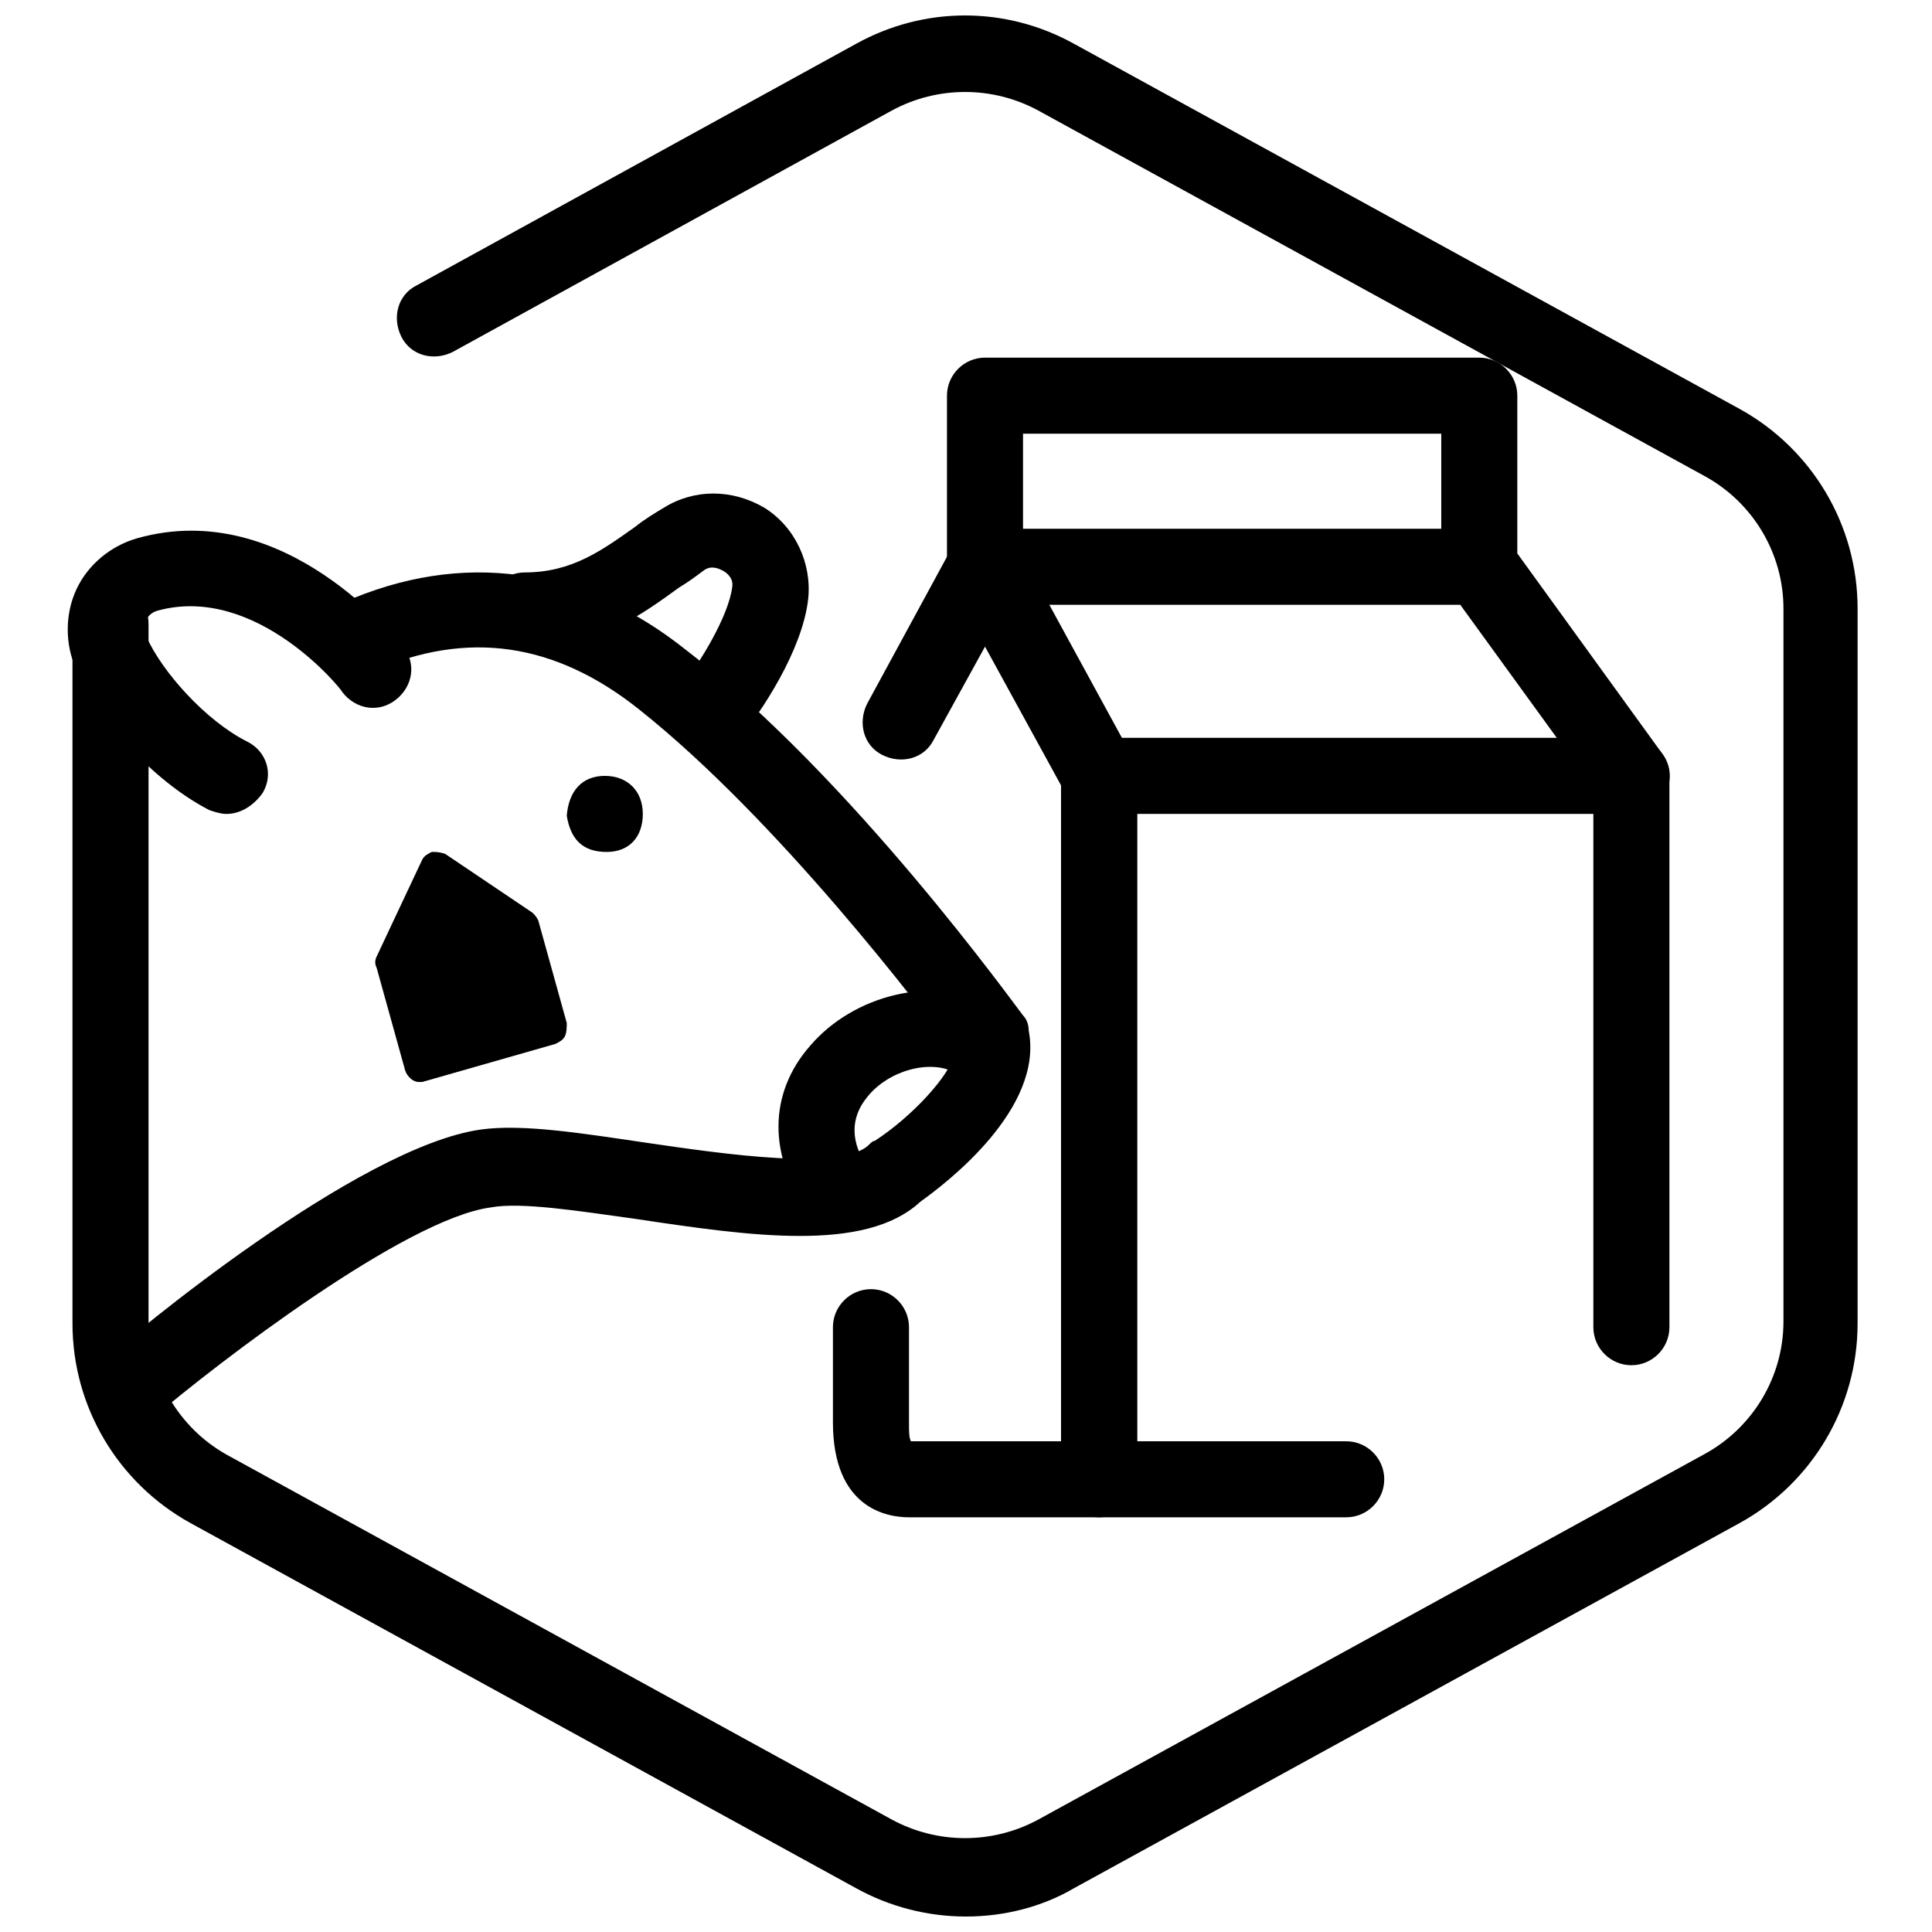
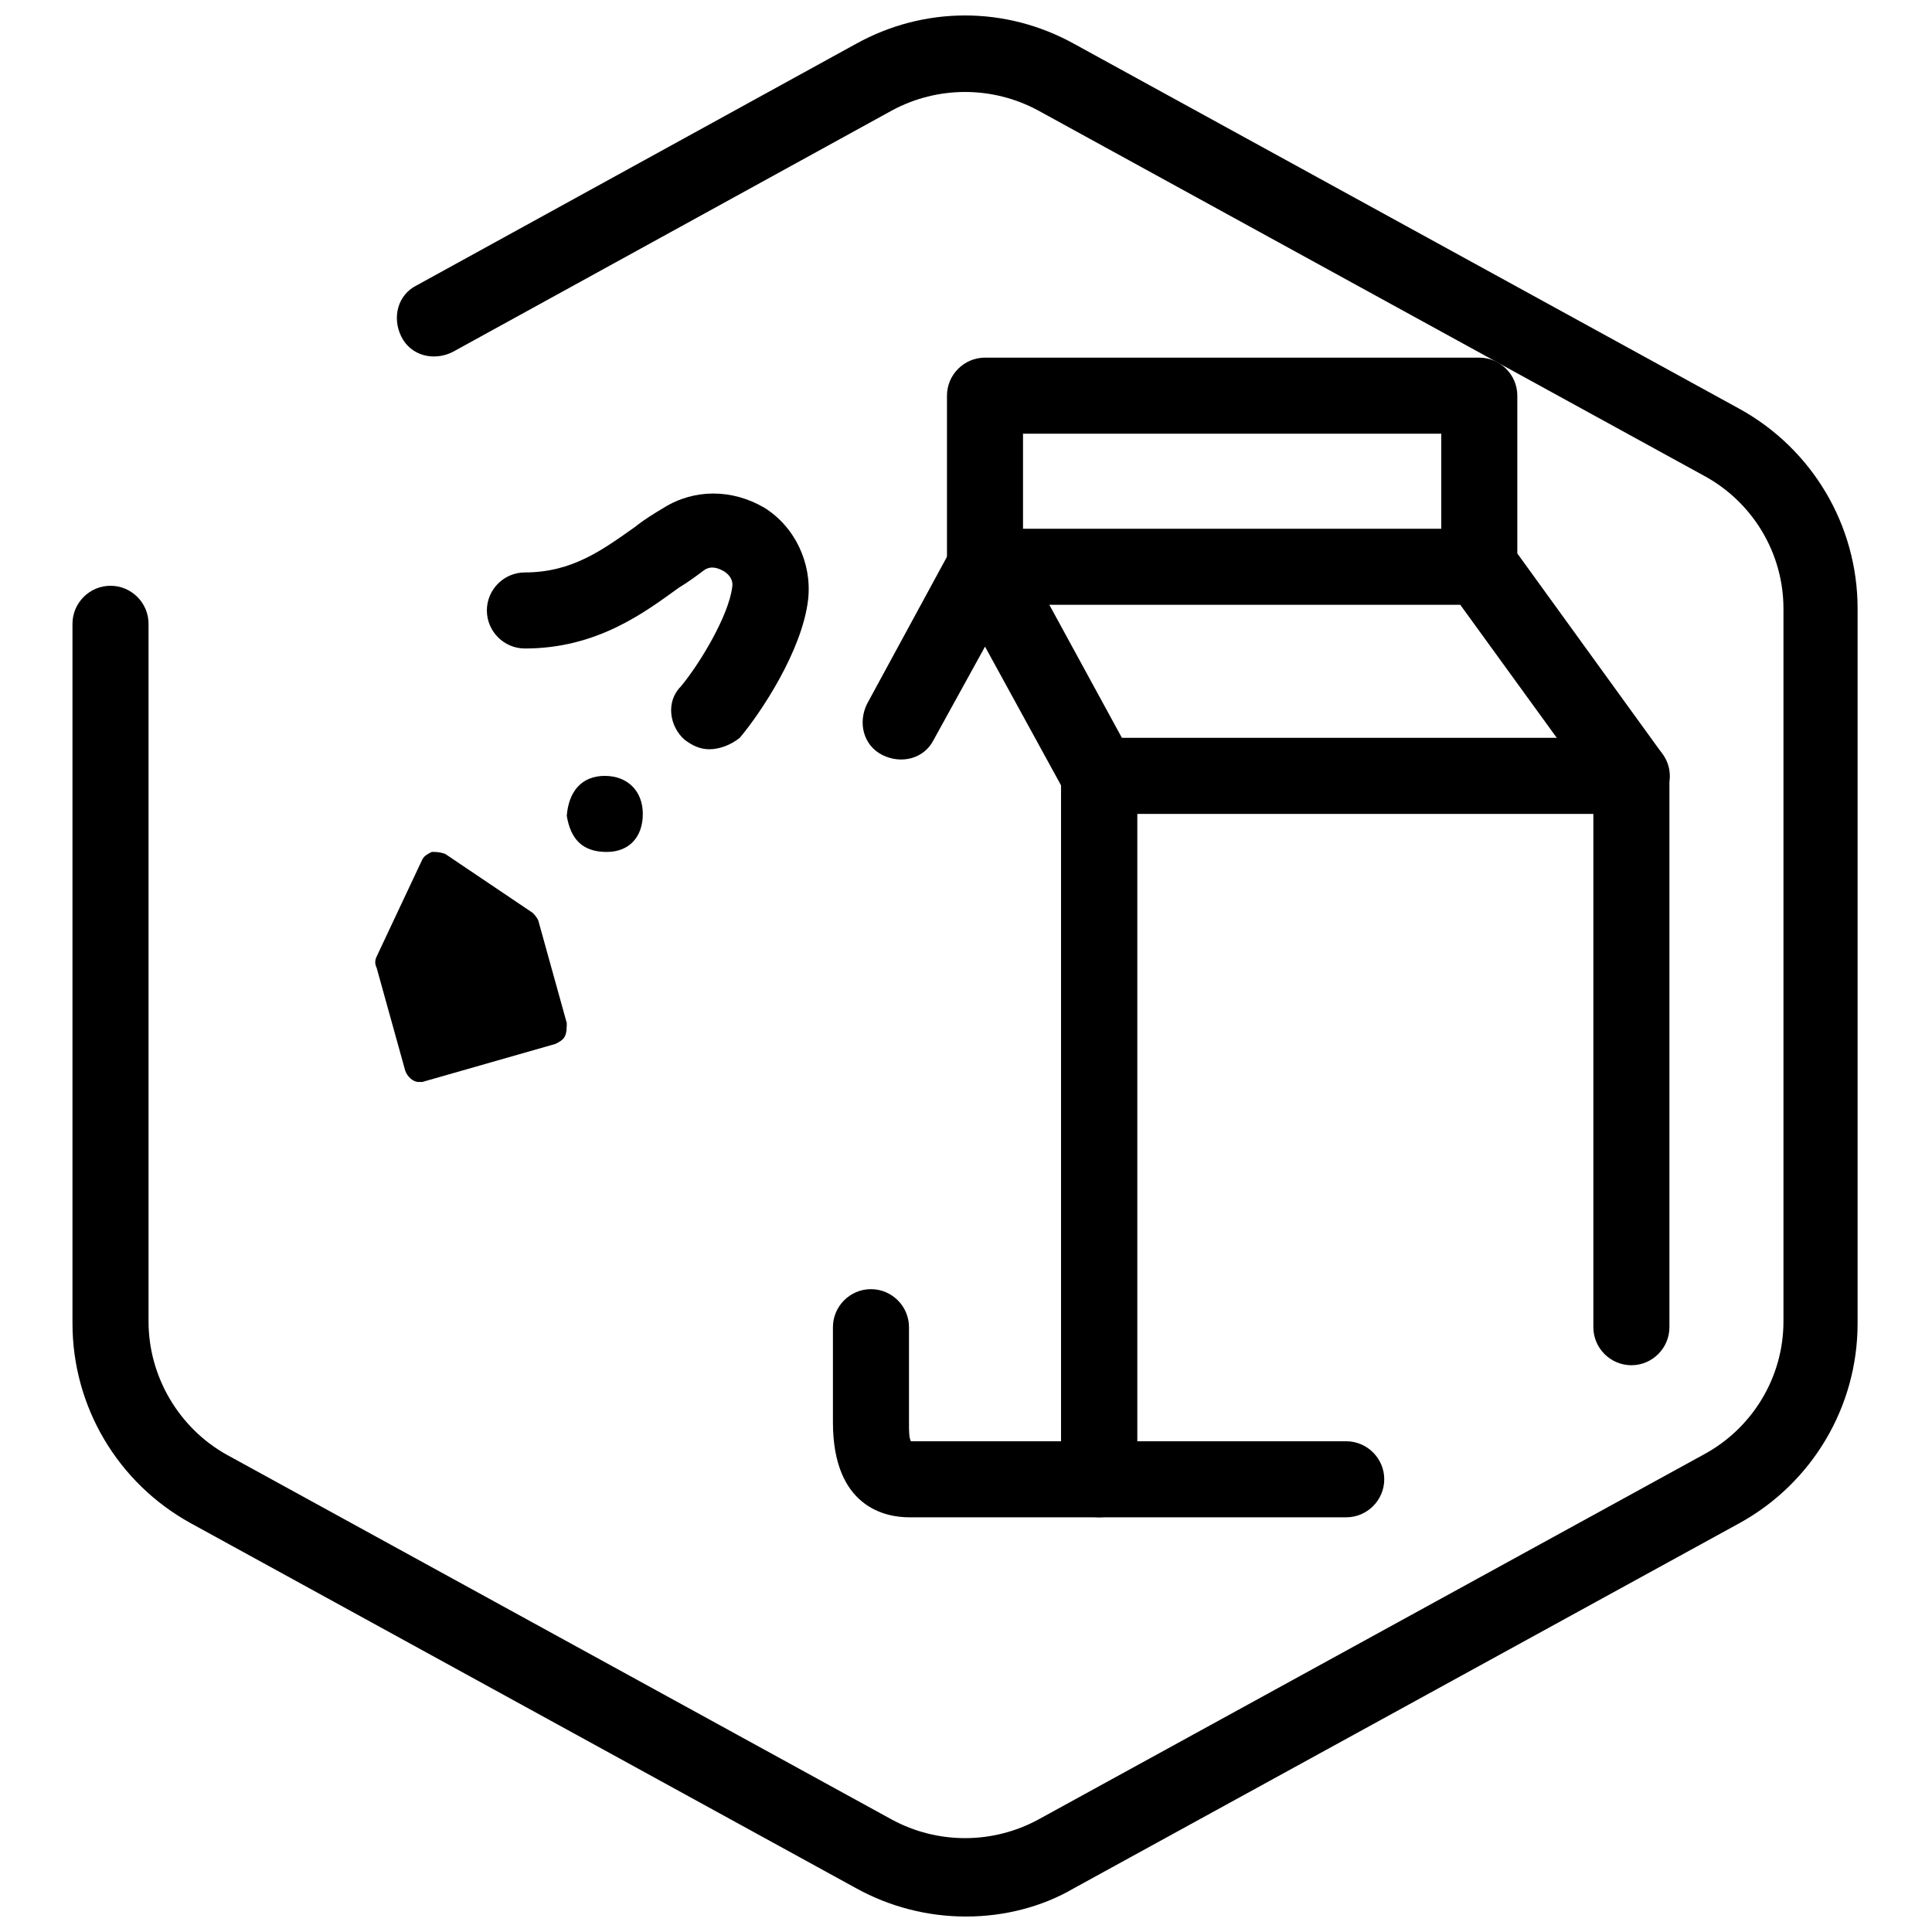
<svg xmlns="http://www.w3.org/2000/svg" width="800px" height="800px" version="1.1" viewBox="144 144 512 512">
  <defs>
    <clipPath id="a">
      <path d="m163 148.09h474v503.81h-474z" />
    </clipPath>
  </defs>
  <g clip-path="url(#a)">
    <path d="m400 651.9c-10.078 0-20.152-2.519-29.223-7.559l-176.33-96.73c-19.145-10.578-31.238-30.73-31.238-52.898v-185.4c0-5.543 4.535-10.078 10.078-10.078 5.543 0 10.078 4.535 10.078 10.078v184.9c0 14.609 8.062 28.215 20.656 35.266l176.33 96.73c12.09 6.551 26.703 6.551 38.793 0l176.33-96.73c13.098-7.055 21.16-20.656 21.16-35.266v-188.93c0-14.609-8.062-28.215-21.16-35.266l-176.33-96.73c-12.09-6.551-26.703-6.551-38.793 0l-116.38 63.984c-5.039 2.519-11.082 1.008-13.602-4.031-2.519-5.039-1.008-11.082 4.031-13.602l116.38-63.984c18.137-10.078 39.801-10.078 57.938 0l176.33 96.73c19.145 10.578 31.234 30.73 31.234 52.898v189.43c0 22.168-12.09 42.32-31.234 52.898l-176.33 96.73c-8.562 5.039-18.641 7.559-28.715 7.559z" />
  </g>
  <path d="m500.76 546.1h-65.496c-5.543 0-10.078-4.535-10.078-10.078v-186.41c0-5.543 4.535-10.078 10.078-10.078h141.07c5.543 0 10.078 4.535 10.078 10.078v146.11c0 5.543-4.535 10.078-10.078 10.078s-10.078-4.535-10.078-10.078v-136.03h-120.91v166.26h55.418c5.543 0 10.078 4.535 10.078 10.078 0 5.539-4.535 10.07-10.074 10.07z" />
  <path d="m435.27 546.1h-50.383c-6.047 0-20.152-2.519-20.152-25.191v-25.191c0-5.543 4.535-10.078 10.078-10.078 5.543 0 10.078 4.535 10.078 10.078v25.191c0 2.519 0 4.031 0.504 5.039h39.801l-0.004-173.81-20.152-36.777-13.602 24.688c-2.519 5.039-8.566 6.551-13.602 4.031-5.039-2.519-6.551-8.566-4.031-13.602l22.168-40.809c2.016-3.023 5.039-5.039 9.07-5.039 3.527 0 7.055 2.016 9.07 5.039l30.23 55.418c1.008 1.512 1.008 3.023 1.008 5.039v186.41c-0.008 5.035-4.539 9.566-10.082 9.566z" />
  <path d="m576.33 359.7c-3.023 0-6.047-1.512-8.062-4.031l-37.281-51.391h-125.95c-5.543 0-10.078-4.535-10.078-10.078v-45.344c0-5.543 4.535-10.078 10.078-10.078h130.99c5.543 0 10.078 4.535 10.078 10.078v41.816l38.289 52.898c3.527 4.535 2.519 10.578-2.016 14.105-2.016 1.52-4.031 2.023-6.047 2.023zm-161.22-75.574h110.84v-25.191l-110.84 0.004z" />
  <path d="m294.2 415.11-7.559-27.207c-0.504-1.008-1.008-1.512-1.512-2.016l-23.176-15.617c-1.512-0.504-2.516-0.504-3.523-0.504-1.008 0.504-2.016 1.008-2.519 2.016l-12.09 25.695c-0.504 1.008-0.504 2.016 0 3.023l7.559 27.207c0.504 1.512 2.016 3.023 3.527 3.023h1.008l35.266-10.078c1.008-0.504 2.016-1.008 2.519-2.016 0.5-1.008 0.5-2.519 0.5-3.527z" />
  <path d="m331.98 342.56c-2.519 0-4.535-1.008-6.551-2.519-4.031-3.527-5.039-10.078-1.008-14.105 5.039-6.047 12.594-18.641 13.602-26.199 0.504-2.519-1.512-4.031-2.519-4.535-1.008-0.504-3.023-1.512-5.039 0s-4.031 3.023-6.551 4.535c-9.07 6.551-21.664 16.121-40.809 16.121-5.543 0-10.078-4.535-10.078-10.078s4.535-10.078 10.078-10.078c12.594 0 20.656-6.047 29.223-12.09 2.519-2.016 5.039-3.527 7.559-5.039 8.062-5.039 18.137-5.039 26.703 0 8.062 5.039 12.594 14.609 11.586 24.184-1.512 13.602-12.594 30.23-18.137 36.777-2.516 2.019-5.539 3.027-8.059 3.027z" />
-   <path d="m204.02 359.7c-1.512 0-3.023-0.504-4.535-1.008-15.617-8.062-29.727-24.688-35.266-37.281-3.023-6.551-3.023-14.609 0-21.16 3.023-6.551 9.07-11.586 16.121-13.602 39.297-11.082 69.023 27.207 70.535 28.719 3.527 4.535 2.519 10.578-2.016 14.105-4.535 3.527-10.578 2.519-14.105-2.016 0-0.504-22.672-28.719-48.871-21.664-2.016 0.504-3.023 2.016-3.023 2.519-0.504 1.008-1.008 2.519 0 4.535 4.031 9.07 15.617 22.168 26.703 27.711 5.039 2.519 7.055 8.566 4.031 13.602-2.519 3.523-6.047 5.539-9.574 5.539z" />
  <path d="m294.2 360.2c1.008 6.047 4.031 9.574 10.578 9.574 6.047 0 9.574-4.031 9.574-10.078 0-6.047-4.031-10.078-10.078-10.078-6.043 0-9.57 4.031-10.074 10.582z" />
-   <path d="m178.32 521.92c-3.023 0-5.543-1.008-7.559-3.527-3.527-4.031-3.023-10.578 1.008-14.105 6.551-6.047 67.008-56.43 99.754-60.965 11.082-1.512 26.703 1.008 43.832 3.527 20.656 3.023 51.891 7.559 58.945 0.504 0.504-0.504 1.008-1.008 1.512-1.008 10.078-6.551 20.152-17.633 21.16-23.176-8.566-11.586-46.855-61.969-83.633-91.191-22.168-17.633-45.344-21.16-70.535-10.078-5.039 2.016-11.082 0-13.098-5.039-2.016-5.039 0-11.082 5.039-13.098 31.738-14.105 63.48-9.574 91.191 12.594 43.828 33.762 87.156 94.219 89.172 96.738 1.008 1.008 1.512 2.519 1.512 4.031 4.031 20.656-21.664 40.305-28.719 45.344-14.609 13.602-45.344 9.07-75.57 4.535-14.609-2.016-30.23-4.535-38.289-3.023-22.672 3.023-72.547 41.312-89.68 55.922-1.512 1.008-3.527 2.016-6.043 2.016z" />
-   <path d="m366.24 469.02c-3.023 0-6.047-1.512-8.062-4.031-10.578-14.609-10.578-31.234 0.504-43.832 11.586-13.602 32.746-18.641 47.359-11.082 5.039 2.519 7.055 8.566 4.535 13.602-2.519 5.039-8.566 7.055-13.602 4.535-6.551-3.527-17.633-0.504-23.176 6.551-4.535 5.543-4.535 12.09 0.504 19.145 3.023 4.535 2.016 10.578-2.519 14.105-1.008 0.504-3.023 1.008-5.543 1.008z" />
</svg>